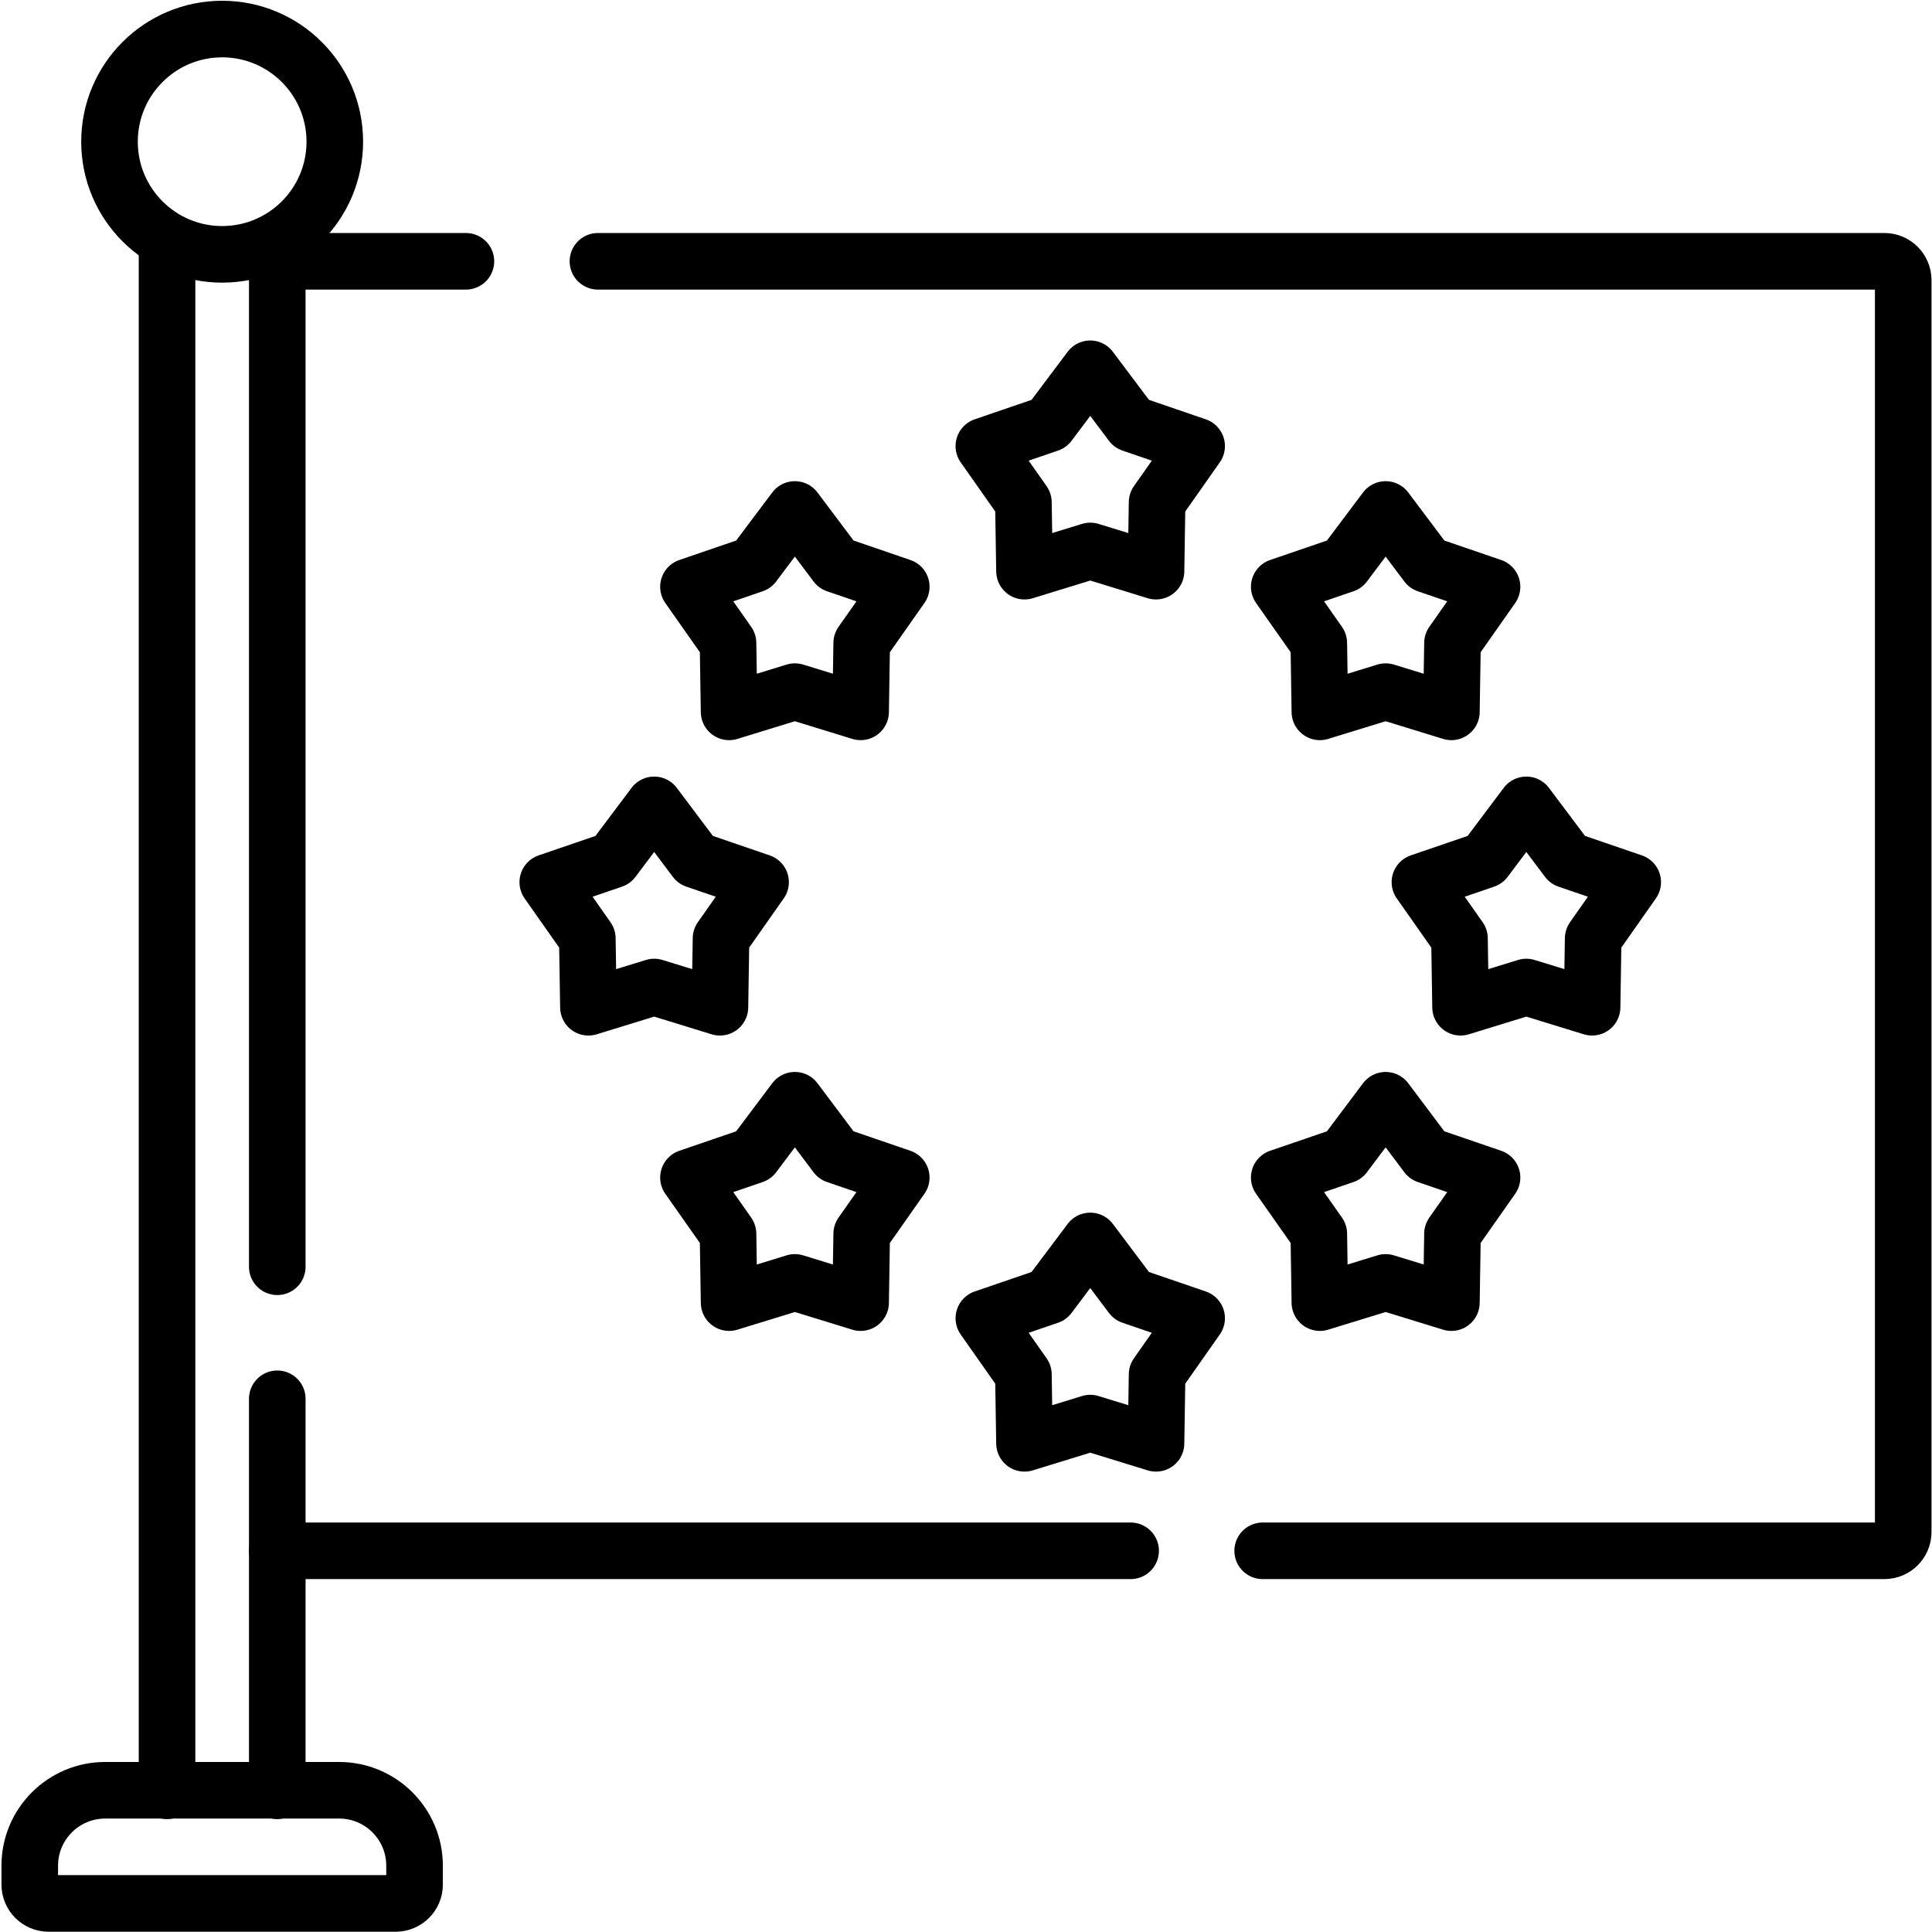
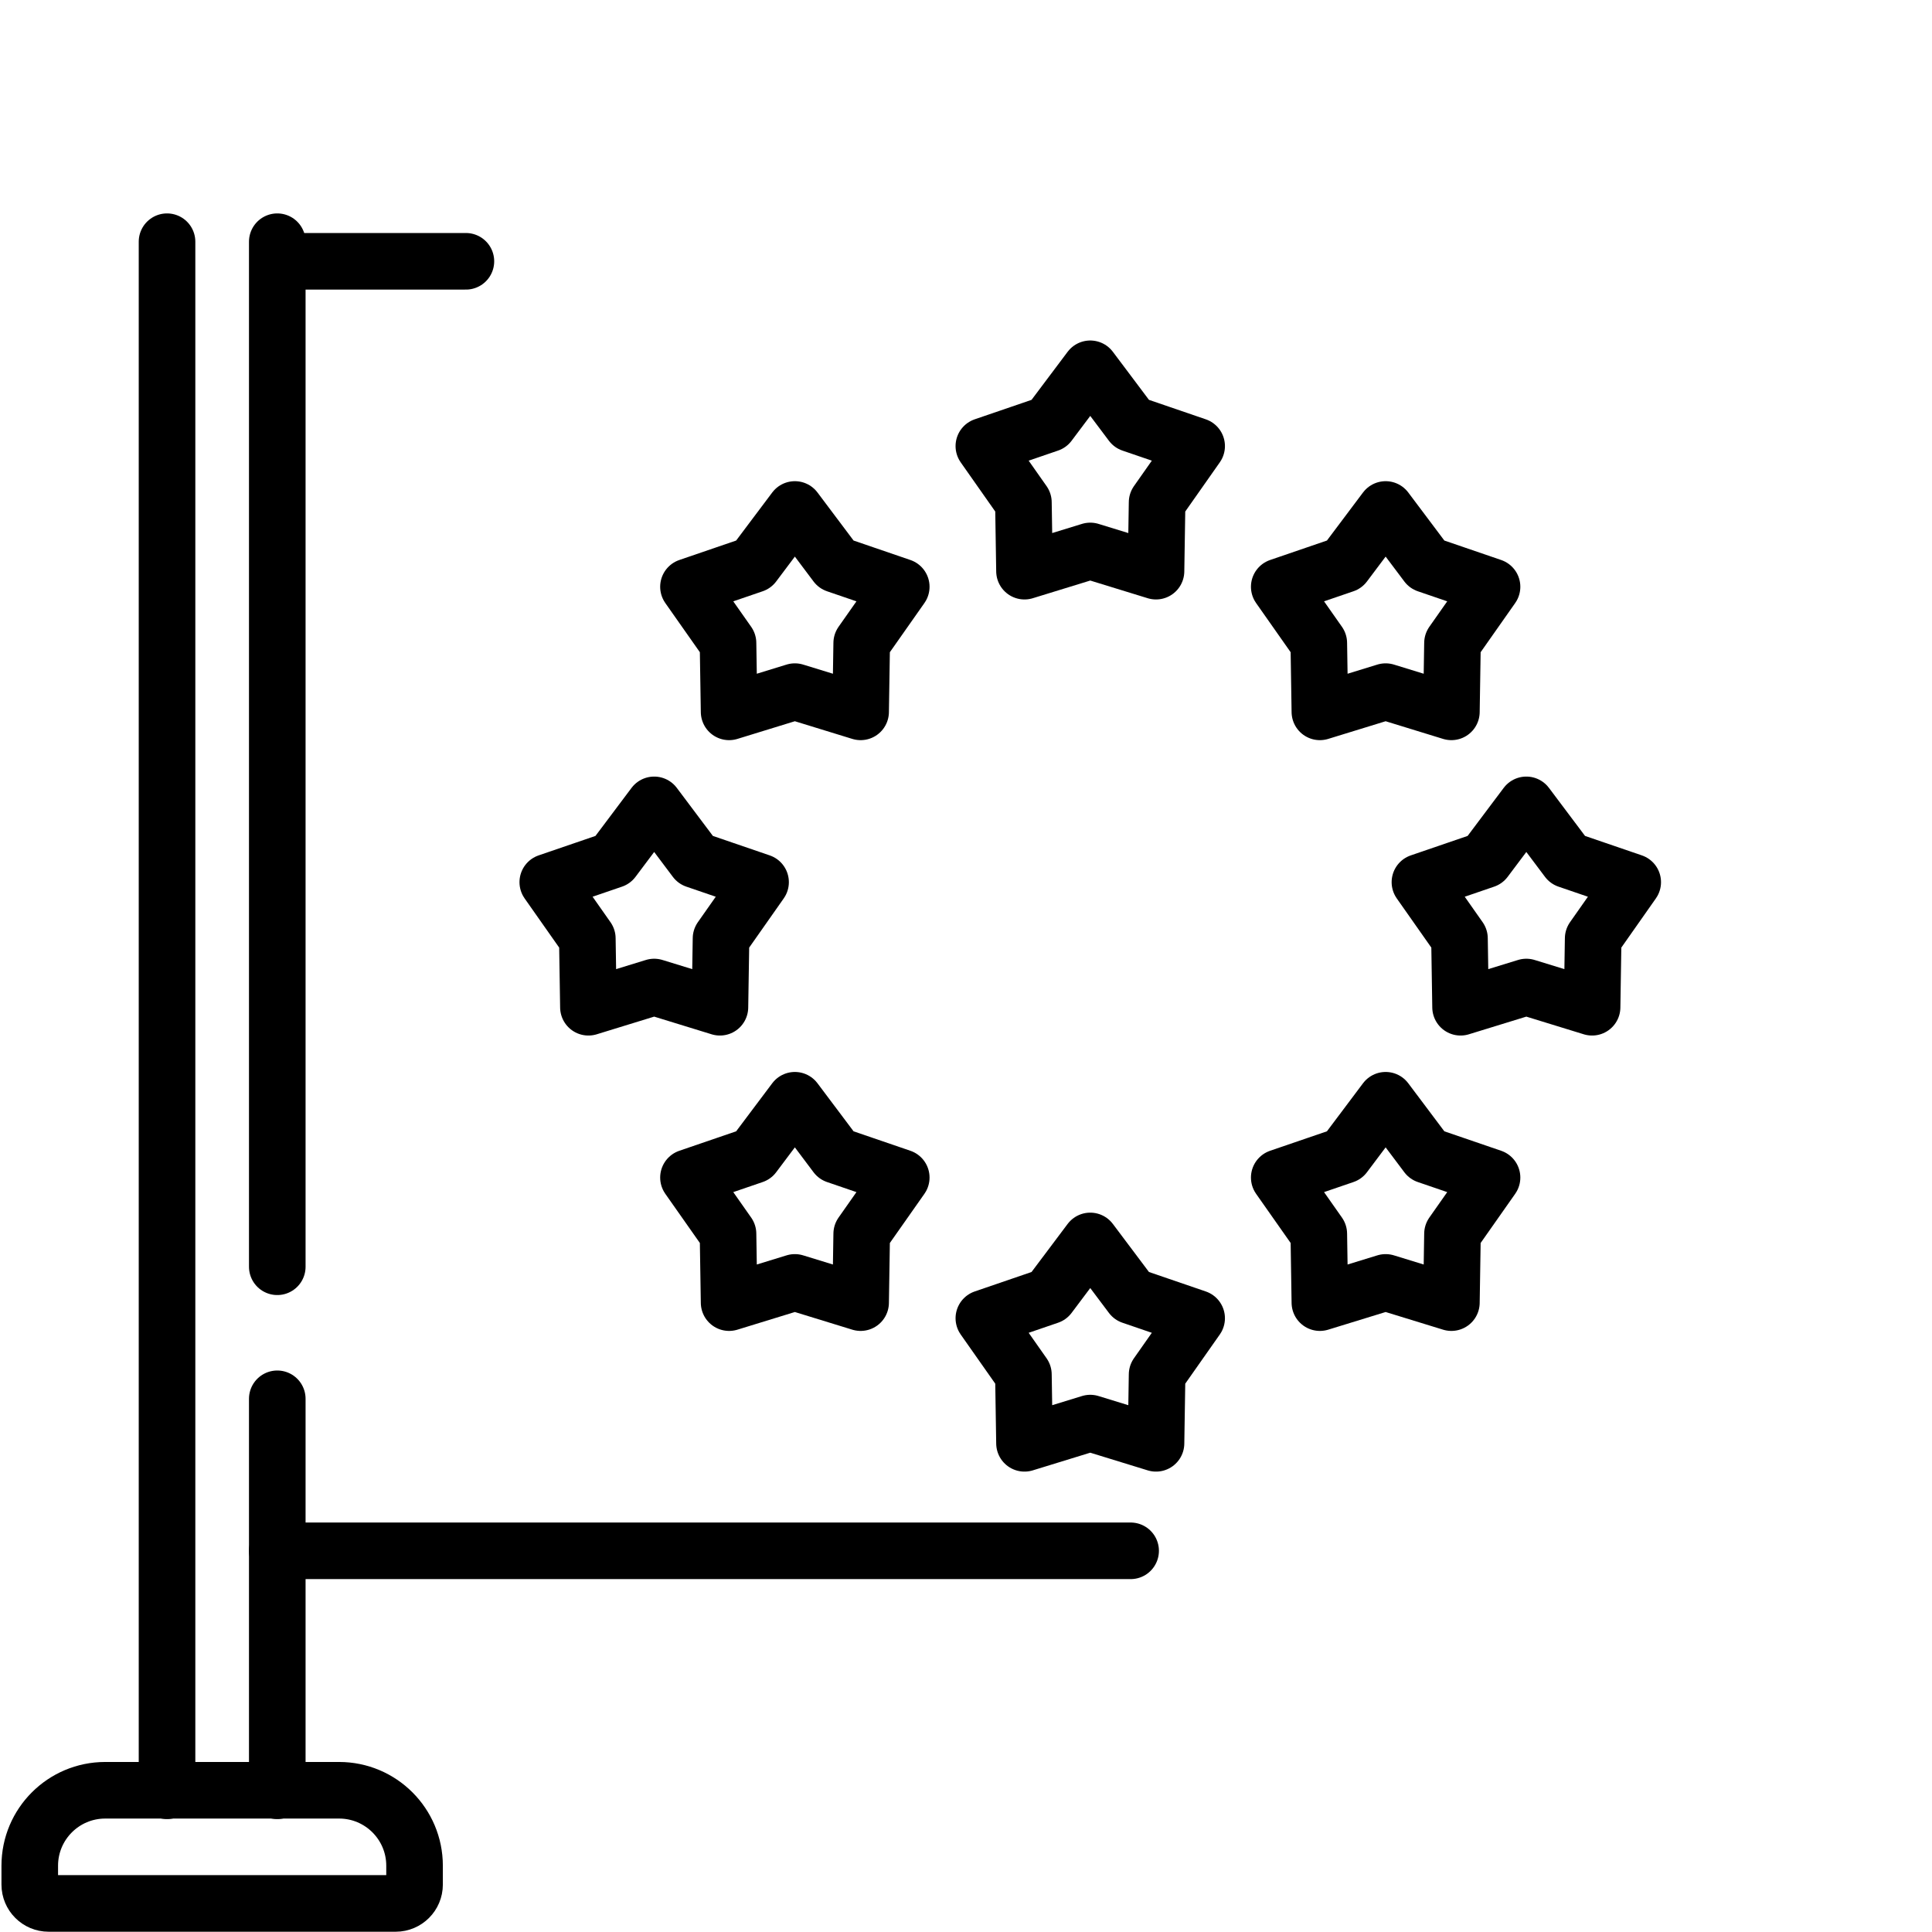
<svg xmlns="http://www.w3.org/2000/svg" viewBox="0 0 682.667 682.667" height="682.667" width="682.667" xml:space="preserve" id="svg5064" version="1.1">
  <defs id="defs5068">
    <clipPath id="clipPath5082" clipPathUnits="userSpaceOnUse">
      <path id="path5080" d="M 0,512 H 512 V 0 H 0 Z" />
    </clipPath>
  </defs>
  <g transform="matrix(1.333,0,0,-1.333,0,682.667)" id="g5070">
    <g transform="translate(299.703,101.044)" id="g5072">
      <path id="path5074" style="fill:none;stroke:#000000;stroke-width:15;stroke-linecap:round;stroke-linejoin:round;stroke-miterlimit:10;stroke-dasharray:none;stroke-opacity:1" d="M 0,0 H -226.203" />
    </g>
    <g id="g5076">
      <g clip-path="url(#clipPath5082)" id="g5078">
        <g transform="translate(158.5,442.865)" id="g5084">
-           <path id="path5086" style="fill:none;stroke:#000000;stroke-width:15;stroke-linecap:round;stroke-linejoin:round;stroke-miterlimit:10;stroke-dasharray:none;stroke-opacity:1" d="m 0,0 h 341 c 2.762,0 5,-2.238 5,-5 v -331.821 c 0,-2.761 -2.238,-5 -5,-5 H 176.203" />
-         </g>
+           </g>
        <g transform="translate(74.071,442.865)" id="g5088">
          <path id="path5090" style="fill:none;stroke:#000000;stroke-width:15;stroke-linecap:round;stroke-linejoin:round;stroke-miterlimit:10;stroke-dasharray:none;stroke-opacity:1" d="M 0,0 H 49.429" />
        </g>
        <g transform="translate(73.5,141.34)" id="g5092">
          <path id="path5094" style="fill:none;stroke:#000000;stroke-width:15;stroke-linecap:round;stroke-linejoin:round;stroke-miterlimit:10;stroke-dasharray:none;stroke-opacity:1" d="M 0,0 V -103.915" />
        </g>
        <g transform="translate(73.5,448.058)" id="g5096">
          <path id="path5098" style="fill:none;stroke:#000000;stroke-width:15;stroke-linecap:round;stroke-linejoin:round;stroke-miterlimit:10;stroke-dasharray:none;stroke-opacity:1" d="M 0,0 V -271.718" />
        </g>
        <g transform="translate(44.276,37.425)" id="g5100">
          <path id="path5102" style="fill:none;stroke:#000000;stroke-width:15;stroke-linecap:round;stroke-linejoin:round;stroke-miterlimit:10;stroke-dasharray:none;stroke-opacity:1" d="M 0,0 V 410.633" />
        </g>
        <g transform="translate(104.888,7.571)" id="g5104">
          <path id="path5106" style="fill:none;stroke:#000000;stroke-width:15;stroke-linecap:round;stroke-linejoin:round;stroke-miterlimit:10;stroke-dasharray:none;stroke-opacity:1" d="m 0,0 h -92 c -2.761,0 -5,2.238 -5,5 v 5 c 0,11.045 8.955,20 20,20 h 62 C -3.954,30 5,21.045 5,10 V 5 C 5,2.238 2.762,0 0,0 Z" />
        </g>
        <g transform="translate(88.749,474.568)" id="g5108">
-           <path id="path5110" style="fill:none;stroke:#000000;stroke-width:15;stroke-linecap:round;stroke-linejoin:round;stroke-miterlimit:10;stroke-dasharray:none;stroke-opacity:1" d="m 0,0 c 0,-16.491 -13.369,-29.86 -29.861,-29.86 -16.491,0 -29.86,13.369 -29.86,29.86 0,16.492 13.369,29.86 29.86,29.86 C -13.369,29.86 0,16.492 0,0 Z" />
-         </g>
+           </g>
        <g transform="translate(289,414.37)" id="g5112">
          <path id="path5114" style="fill:none;stroke:#000000;stroke-width:15;stroke-linecap:round;stroke-linejoin:round;stroke-miterlimit:10;stroke-dasharray:none;stroke-opacity:1" d="M 0,0 10.951,-14.582 28.203,-20.49 17.719,-35.411 17.431,-53.646 0,-48.285 l -17.431,-5.361 -0.288,18.235 -10.484,14.921 17.252,5.908 z" />
        </g>
        <g transform="translate(210.699,377.078)" id="g5116">
          <path id="path5118" style="fill:none;stroke:#000000;stroke-width:15;stroke-linecap:round;stroke-linejoin:round;stroke-miterlimit:10;stroke-dasharray:none;stroke-opacity:1" d="M 0,0 10.951,-14.582 28.203,-20.491 17.719,-35.412 17.431,-53.646 0,-48.285 l -17.43,-5.361 -0.289,18.234 -10.484,14.921 17.252,5.909 z" />
        </g>
        <g transform="translate(367.301,377.078)" id="g5120">
          <path id="path5122" style="fill:none;stroke:#000000;stroke-width:15;stroke-linecap:round;stroke-linejoin:round;stroke-miterlimit:10;stroke-dasharray:none;stroke-opacity:1" d="M 0,0 10.951,-14.582 28.203,-20.491 17.719,-35.412 17.43,-53.646 0,-48.285 l -17.431,-5.361 -0.288,18.234 -10.484,14.921 17.252,5.909 z" />
        </g>
        <g transform="translate(173.407,298.777)" id="g5124">
          <path id="path5126" style="fill:none;stroke:#000000;stroke-width:15;stroke-linecap:round;stroke-linejoin:round;stroke-miterlimit:10;stroke-dasharray:none;stroke-opacity:1" d="M 0,0 10.951,-14.582 28.203,-20.49 17.719,-35.411 17.43,-53.646 0,-48.285 l -17.43,-5.361 -0.289,18.235 -10.484,14.921 17.252,5.908 z" />
        </g>
        <g transform="translate(404.593,298.777)" id="g5128">
          <path id="path5130" style="fill:none;stroke:#000000;stroke-width:15;stroke-linecap:round;stroke-linejoin:round;stroke-miterlimit:10;stroke-dasharray:none;stroke-opacity:1" d="M 0,0 10.951,-14.582 28.203,-20.49 17.719,-35.411 17.431,-53.646 0,-48.285 l -17.431,-5.361 -0.288,18.235 -10.484,14.921 17.252,5.908 z" />
        </g>
        <g transform="translate(210.699,220.477)" id="g5132">
          <path id="path5134" style="fill:none;stroke:#000000;stroke-width:15;stroke-linecap:round;stroke-linejoin:round;stroke-miterlimit:10;stroke-dasharray:none;stroke-opacity:1" d="M 0,0 10.951,-14.582 28.203,-20.49 17.719,-35.411 17.431,-53.645 0,-48.285 l -17.43,-5.36 -0.289,18.234 -10.484,14.921 17.252,5.908 z" />
        </g>
        <g transform="translate(289,183.185)" id="g5136">
          <path id="path5138" style="fill:none;stroke:#000000;stroke-width:15;stroke-linecap:round;stroke-linejoin:round;stroke-miterlimit:10;stroke-dasharray:none;stroke-opacity:1" d="M 0,0 10.951,-14.582 28.203,-20.491 17.719,-35.411 17.431,-53.646 0,-48.285 l -17.431,-5.361 -0.288,18.235 -10.484,14.92 17.252,5.909 z" />
        </g>
        <g transform="translate(367.301,220.477)" id="g5140">
          <path id="path5142" style="fill:none;stroke:#000000;stroke-width:15;stroke-linecap:round;stroke-linejoin:round;stroke-miterlimit:10;stroke-dasharray:none;stroke-opacity:1" d="M 0,0 10.951,-14.582 28.203,-20.49 17.719,-35.411 17.43,-53.645 0,-48.285 l -17.431,-5.36 -0.288,18.234 -10.484,14.921 17.252,5.908 z" />
        </g>
      </g>
    </g>
  </g>
</svg>